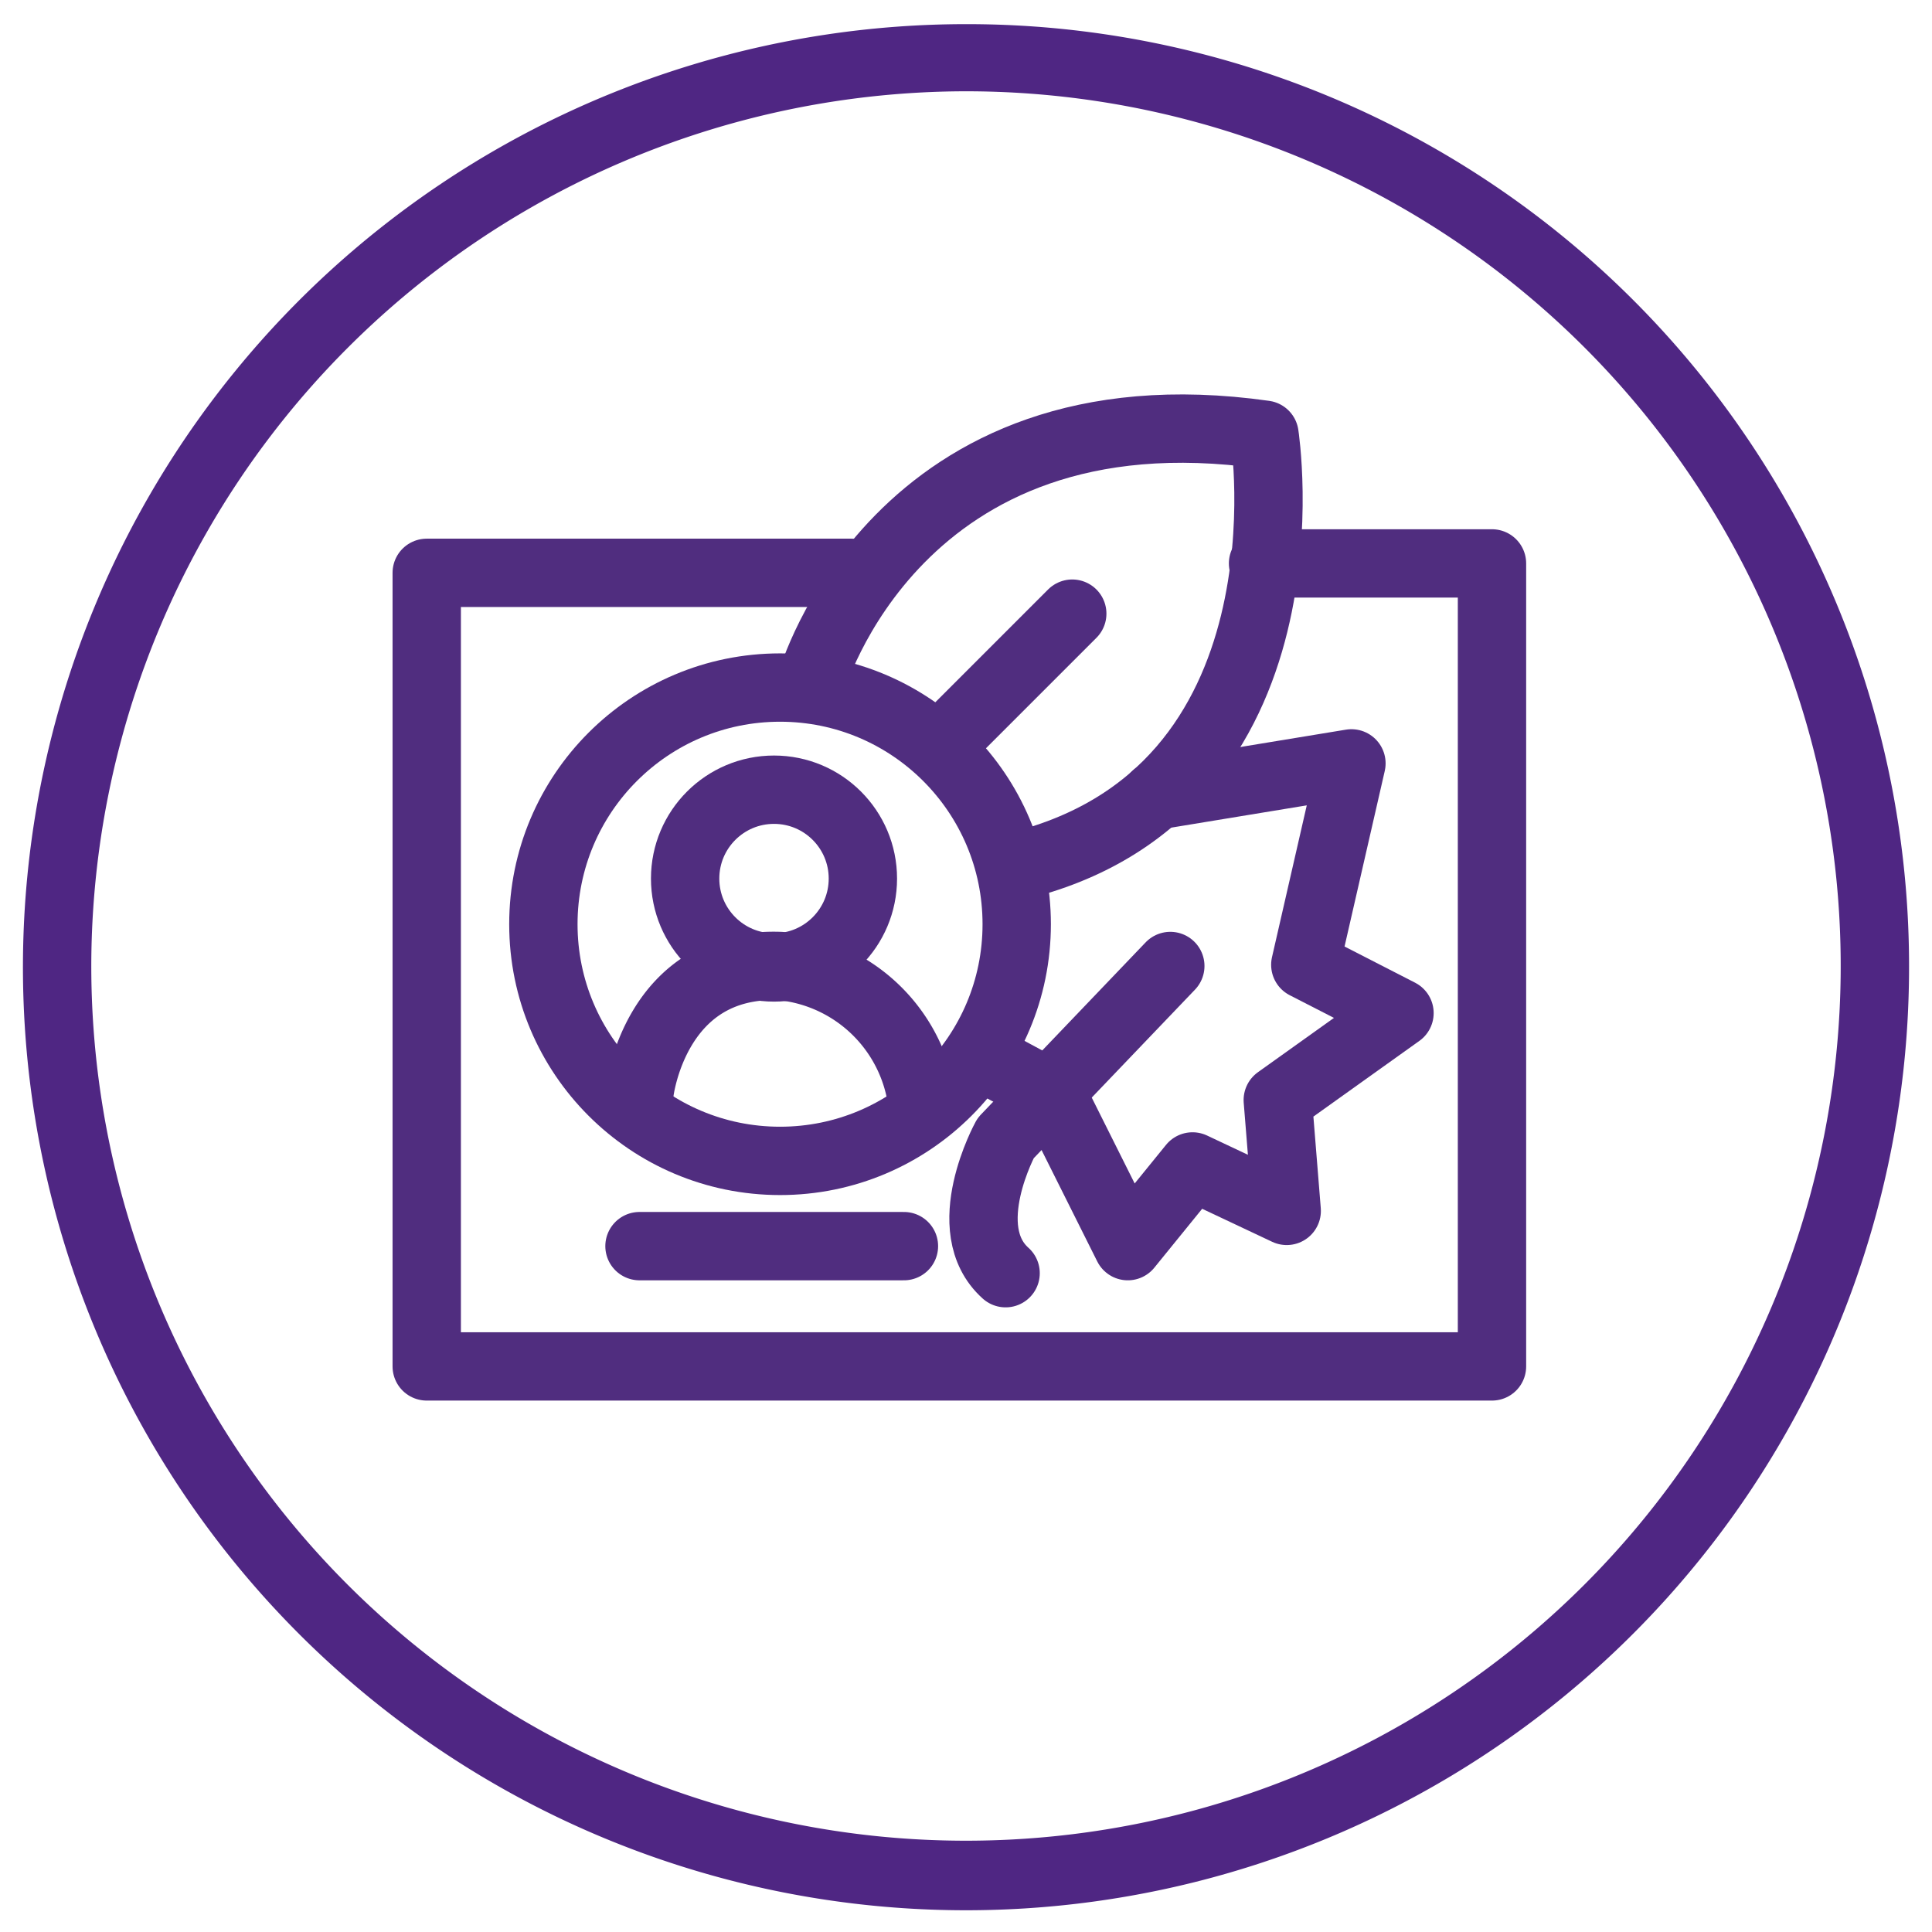
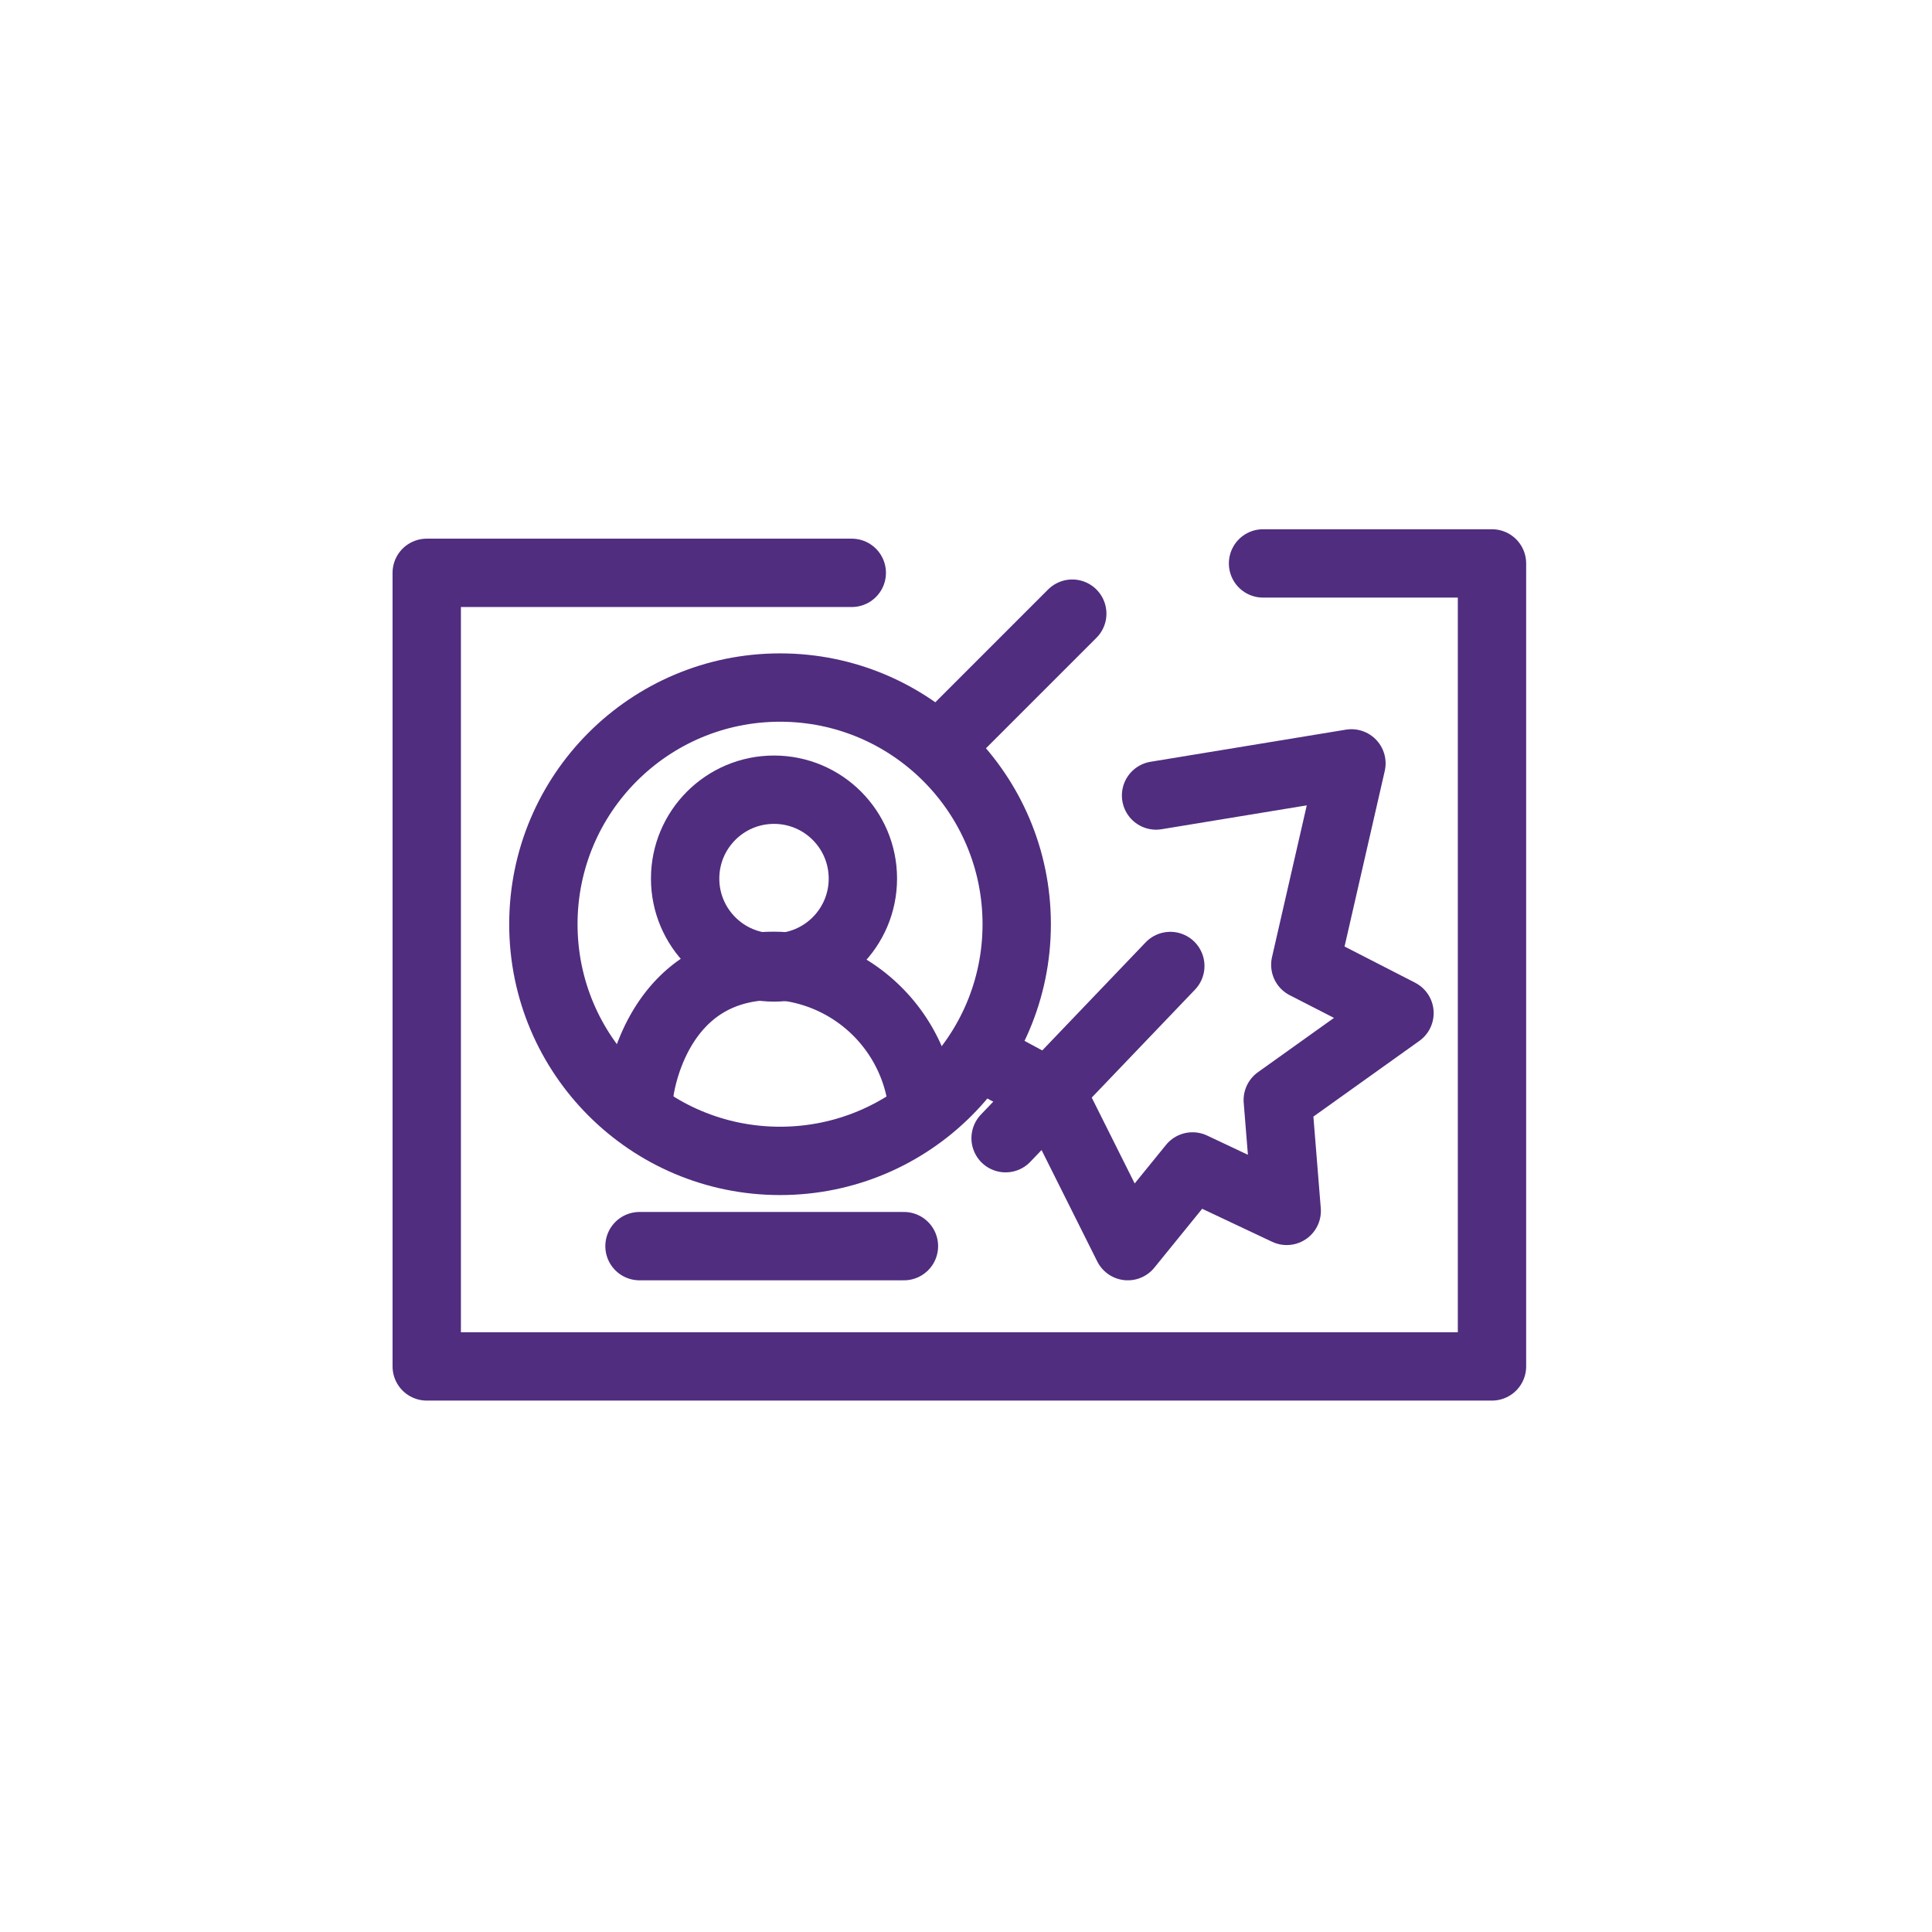
<svg xmlns="http://www.w3.org/2000/svg" viewBox="0 0 80 80">
  <defs>
    <style>.cls-1{fill:#4f2683;}.cls-2{fill:none;stroke:#502d7f;stroke-linecap:round;stroke-linejoin:round;stroke-width:2.83px;}</style>
  </defs>
  <g id="Layer_1" data-name="Layer 1">
-     <path class="cls-1" d="M40,3.78A36.22,36.22,0,1,1,3.78,40,36.26,36.26,0,0,1,40,3.78M40,1A39.05,39.05,0,1,0,79.05,40,39,39,0,0,0,40,1Z" />
-     <path class="cls-2" d="M33.6,28.24S37.12,15.84,52.36,18c0,0,2.32,14.91-10.39,17.9" />
    <polyline class="cls-2" points="52.3 23.33 61.78 23.33 61.78 56.58 17.67 56.58 17.67 23.72 35.27 23.72" />
    <line class="cls-2" x1="38.89" y1="30.92" x2="44.4" y2="25.41" />
    <polyline class="cls-2" points="47.87 32.94 55.96 31.61 54.05 39.95 57.95 41.95 52.91 45.55 53.28 50.14 49.38 48.3 46.7 51.6 43.56 45.32 40.57 43.71" />
-     <path class="cls-2" d="M48.46,40l-6.82,7.13s-2.06,3.75,0,5.59" />
+     <path class="cls-2" d="M48.46,40l-6.82,7.13" />
    <line class="cls-2" x1="26.48" y1="51.6" x2="37.43" y2="51.6" />
    <path class="cls-2" d="M26.48,45.24s.61-5.43,5.82-5.24a6.52,6.52,0,0,1,5.82,5.24" />
    <circle class="cls-2" cx="32.05" cy="36.38" r="3.68" />
    <circle class="cls-2" cx="32.3" cy="38.27" r="9.8" />
  </g>
</svg>